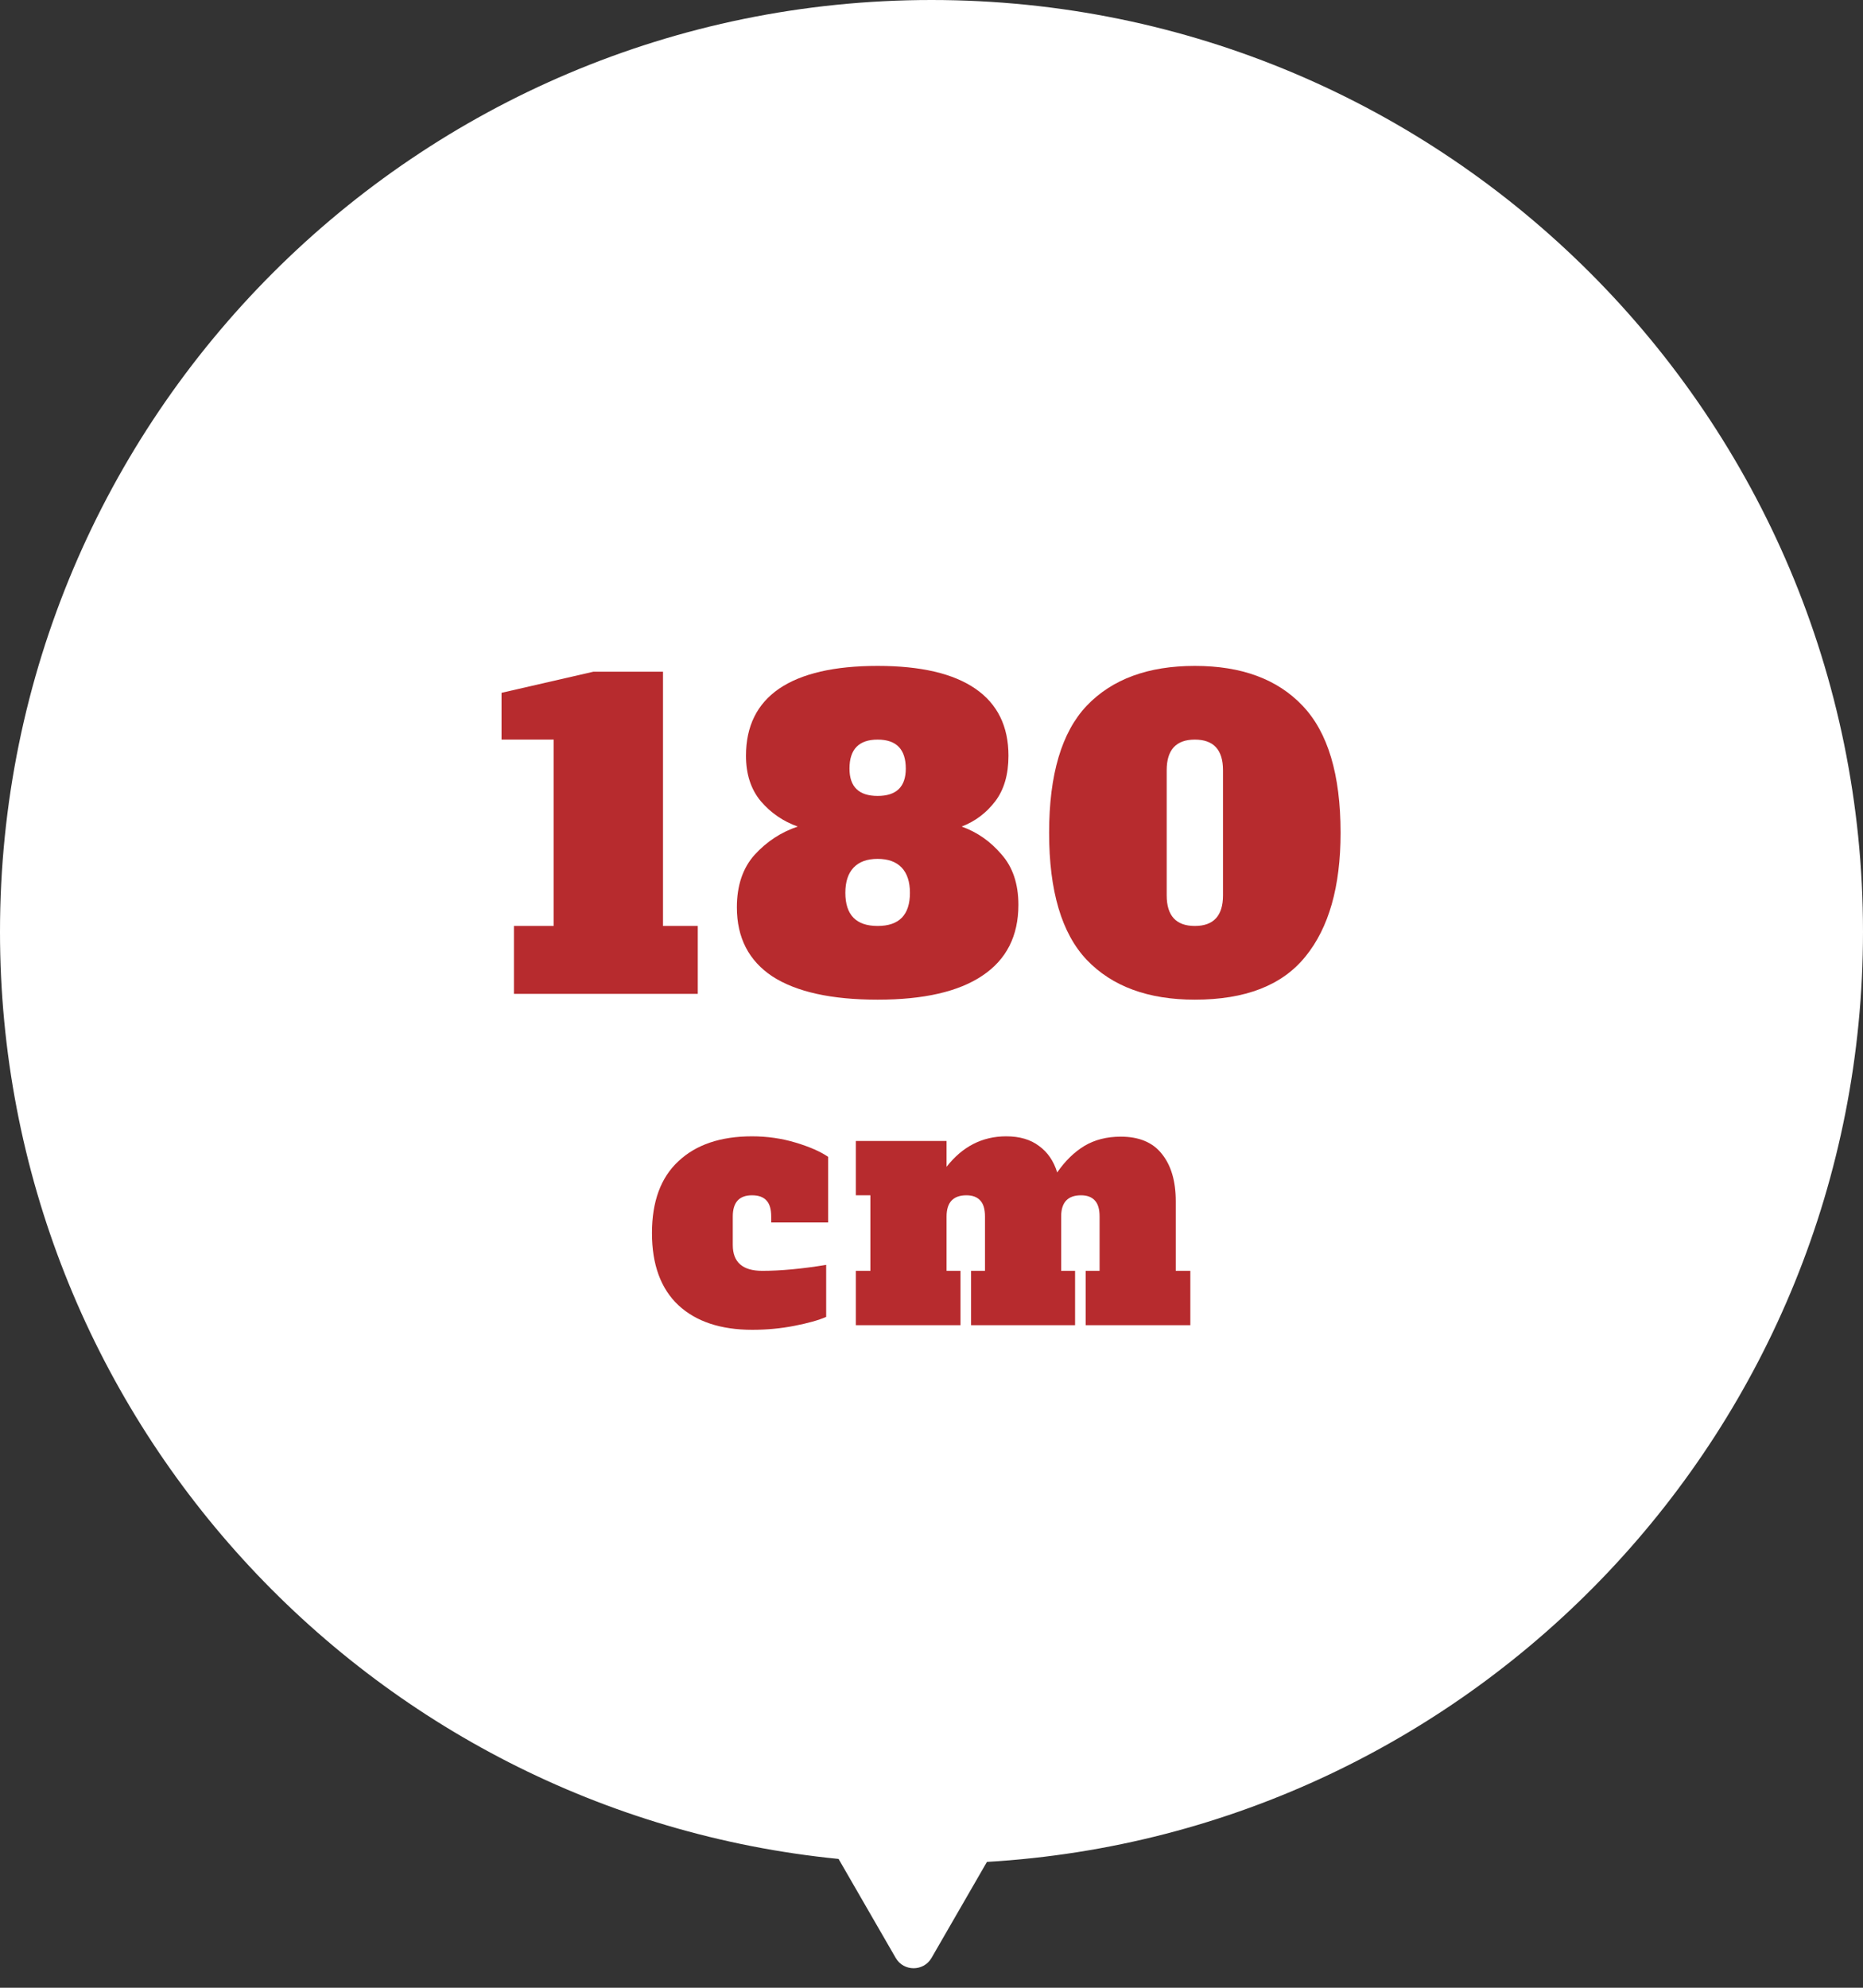
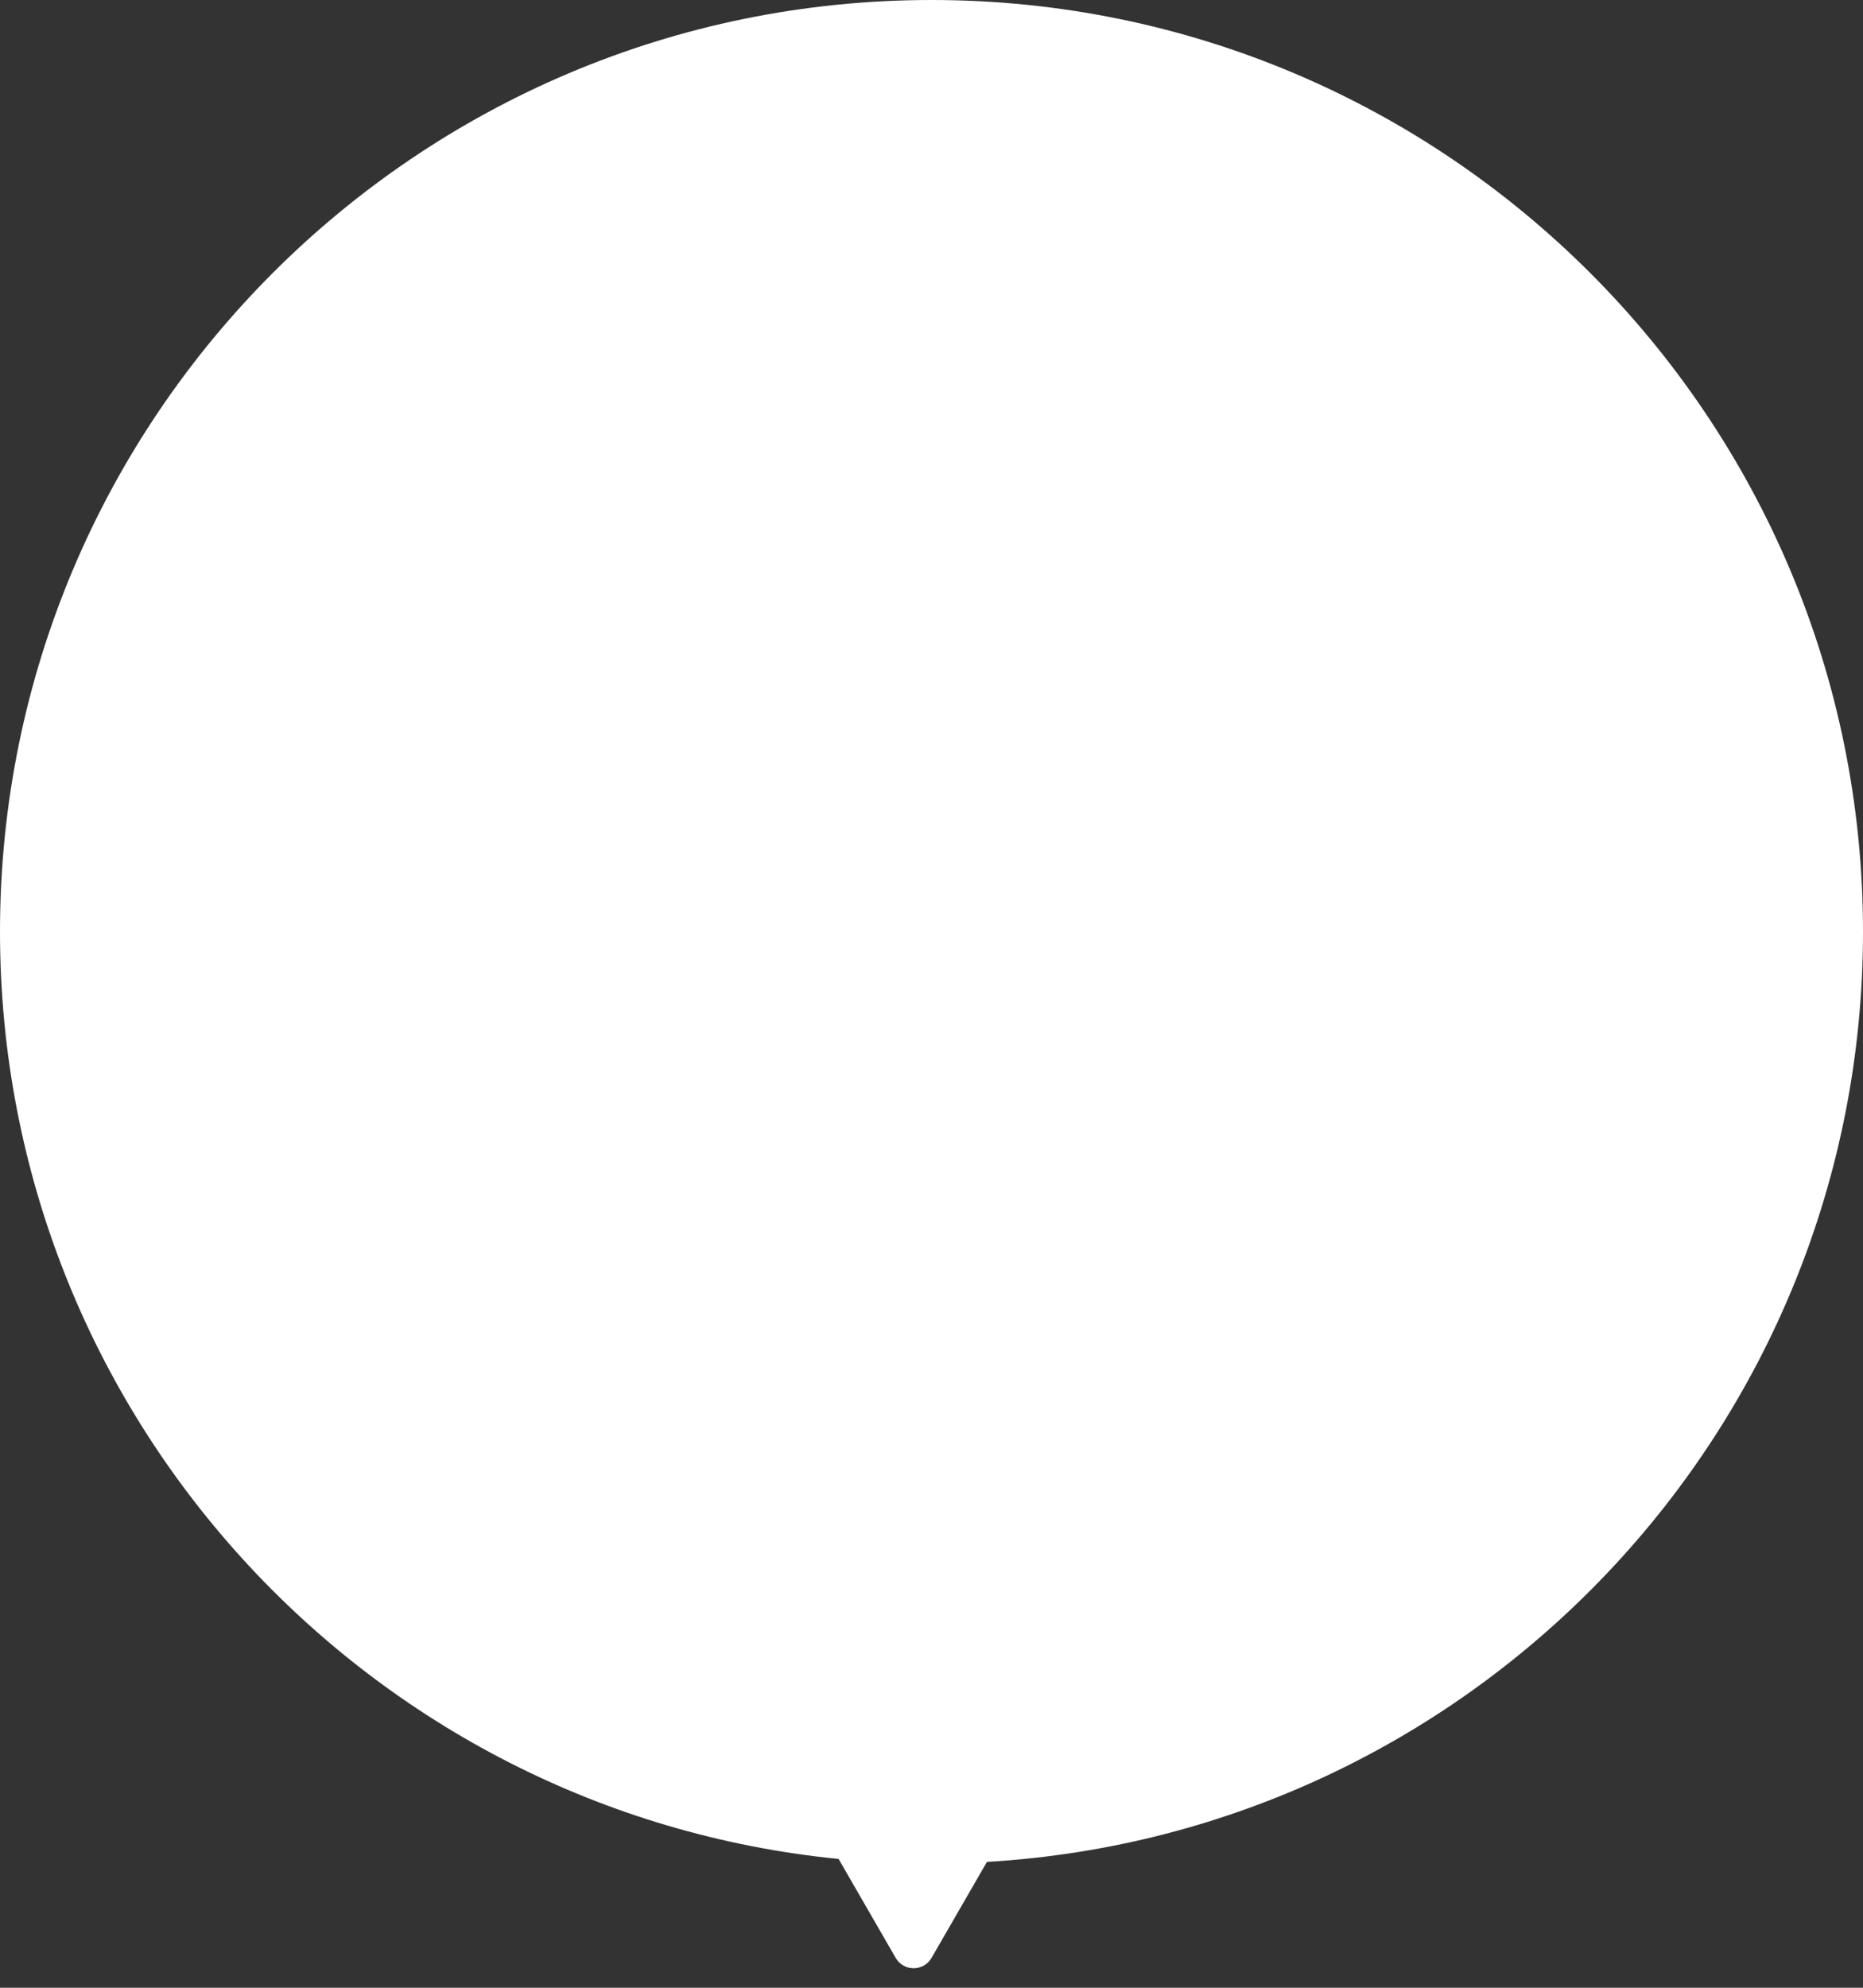
<svg xmlns="http://www.w3.org/2000/svg" width="90" height="96" viewBox="0 0 90 96" fill="none">
  <rect x="0" y="0" width="90" height="96" fill="#333333" stroke="none" />
  <path fill-rule="evenodd" clip-rule="evenodd" d="M47.678 89.922C71.284 88.536 90 68.954 90 45C90 20.147 69.853 0 45 0C20.147 0 0 20.147 0 45C0 68.338 17.765 87.526 40.511 89.779L43.27 94.558C43.654 95.224 44.617 95.224 45.002 94.558L47.678 89.922Z" fill="white" />
-   <path d="M57.504 61.376V64H52.448V61.376H53.12V58.752C53.12 58.4 53.045 58.144 52.896 57.984C52.746 57.813 52.522 57.728 52.224 57.728C51.584 57.728 51.264 58.069 51.264 58.752V61.376H51.936V64H46.912V61.376H47.584V58.752C47.584 58.4 47.509 58.144 47.36 57.984C47.21 57.813 46.986 57.728 46.688 57.728C46.048 57.728 45.728 58.069 45.728 58.752V61.376H46.4V64H41.344V61.376H42.048V57.728H41.344V55.104H45.728V56.352C46.496 55.37 47.456 54.88 48.608 54.88C49.258 54.88 49.786 55.035 50.192 55.344C50.608 55.643 50.901 56.069 51.072 56.624C51.456 56.069 51.893 55.643 52.384 55.344C52.885 55.045 53.472 54.896 54.144 54.896C55.029 54.896 55.69 55.173 56.128 55.728C56.576 56.283 56.8 57.045 56.8 58.016V61.376H57.504Z" fill="#B72B2E" />
-   <path d="M36.344 64.224C34.819 64.224 33.629 63.829 32.776 63.04C31.923 62.24 31.496 61.077 31.496 59.552C31.496 58.027 31.923 56.869 32.776 56.08C33.629 55.28 34.813 54.88 36.328 54.88C37.064 54.88 37.768 54.981 38.44 55.184C39.112 55.387 39.635 55.616 40.008 55.872V59.04H37.256V58.752C37.256 58.4 37.181 58.144 37.032 57.984C36.883 57.813 36.648 57.728 36.328 57.728C35.709 57.728 35.4 58.069 35.4 58.752V60.128C35.4 60.96 35.875 61.376 36.824 61.376C37.709 61.376 38.739 61.28 39.912 61.088V63.6C39.549 63.76 39.037 63.904 38.376 64.032C37.725 64.16 37.048 64.224 36.344 64.224Z" fill="#B72B2E" />
-   <path d="M57.722 48.28C55.468 48.28 53.728 47.64 52.502 46.36C51.288 45.08 50.682 43.033 50.682 40.22C50.682 37.407 51.288 35.36 52.502 34.08C53.728 32.8 55.468 32.16 57.722 32.16C59.975 32.16 61.708 32.8 62.922 34.08C64.148 35.36 64.762 37.407 64.762 40.22C64.762 42.82 64.195 44.813 63.062 46.2C61.942 47.587 60.162 48.28 57.722 48.28ZM57.722 44.72C58.628 44.72 59.082 44.227 59.082 43.24V37.2C59.082 36.213 58.628 35.72 57.722 35.72C56.815 35.72 56.362 36.213 56.362 37.2V43.24C56.362 44.227 56.815 44.72 57.722 44.72Z" fill="#B72B2E" />
-   <path d="M46.458 39.92C47.204 40.187 47.844 40.633 48.378 41.26C48.924 41.873 49.198 42.687 49.198 43.7C49.198 45.207 48.618 46.347 47.458 47.12C46.311 47.893 44.624 48.28 42.398 48.28C40.171 48.28 38.478 47.907 37.318 47.16C36.171 46.4 35.598 45.287 35.598 43.82C35.598 42.767 35.884 41.92 36.458 41.28C37.044 40.64 37.738 40.187 38.538 39.92C37.831 39.667 37.238 39.26 36.758 38.7C36.278 38.127 36.038 37.393 36.038 36.5C36.038 35.073 36.571 33.993 37.638 33.26C38.718 32.527 40.304 32.16 42.398 32.16C44.478 32.16 46.051 32.527 47.118 33.26C48.184 33.993 48.718 35.073 48.718 36.5C48.718 37.407 48.504 38.14 48.078 38.7C47.651 39.26 47.111 39.667 46.458 39.92ZM42.398 35.72C41.491 35.72 41.038 36.187 41.038 37.12C41.038 38 41.491 38.44 42.398 38.44C43.304 38.44 43.758 38 43.758 37.12C43.758 36.187 43.304 35.72 42.398 35.72ZM42.398 44.72C43.438 44.72 43.958 44.187 43.958 43.12C43.958 42.587 43.824 42.18 43.558 41.9C43.291 41.62 42.904 41.48 42.398 41.48C41.891 41.48 41.504 41.62 41.238 41.9C40.971 42.18 40.838 42.587 40.838 43.12C40.838 44.187 41.358 44.72 42.398 44.72Z" fill="#B72B2E" />
-   <path d="M24.828 48V44.72H26.748V35.72H24.229V33.46L28.669 32.44H32.029V44.72H33.709V48H24.828Z" fill="#B72B2E" />
</svg>